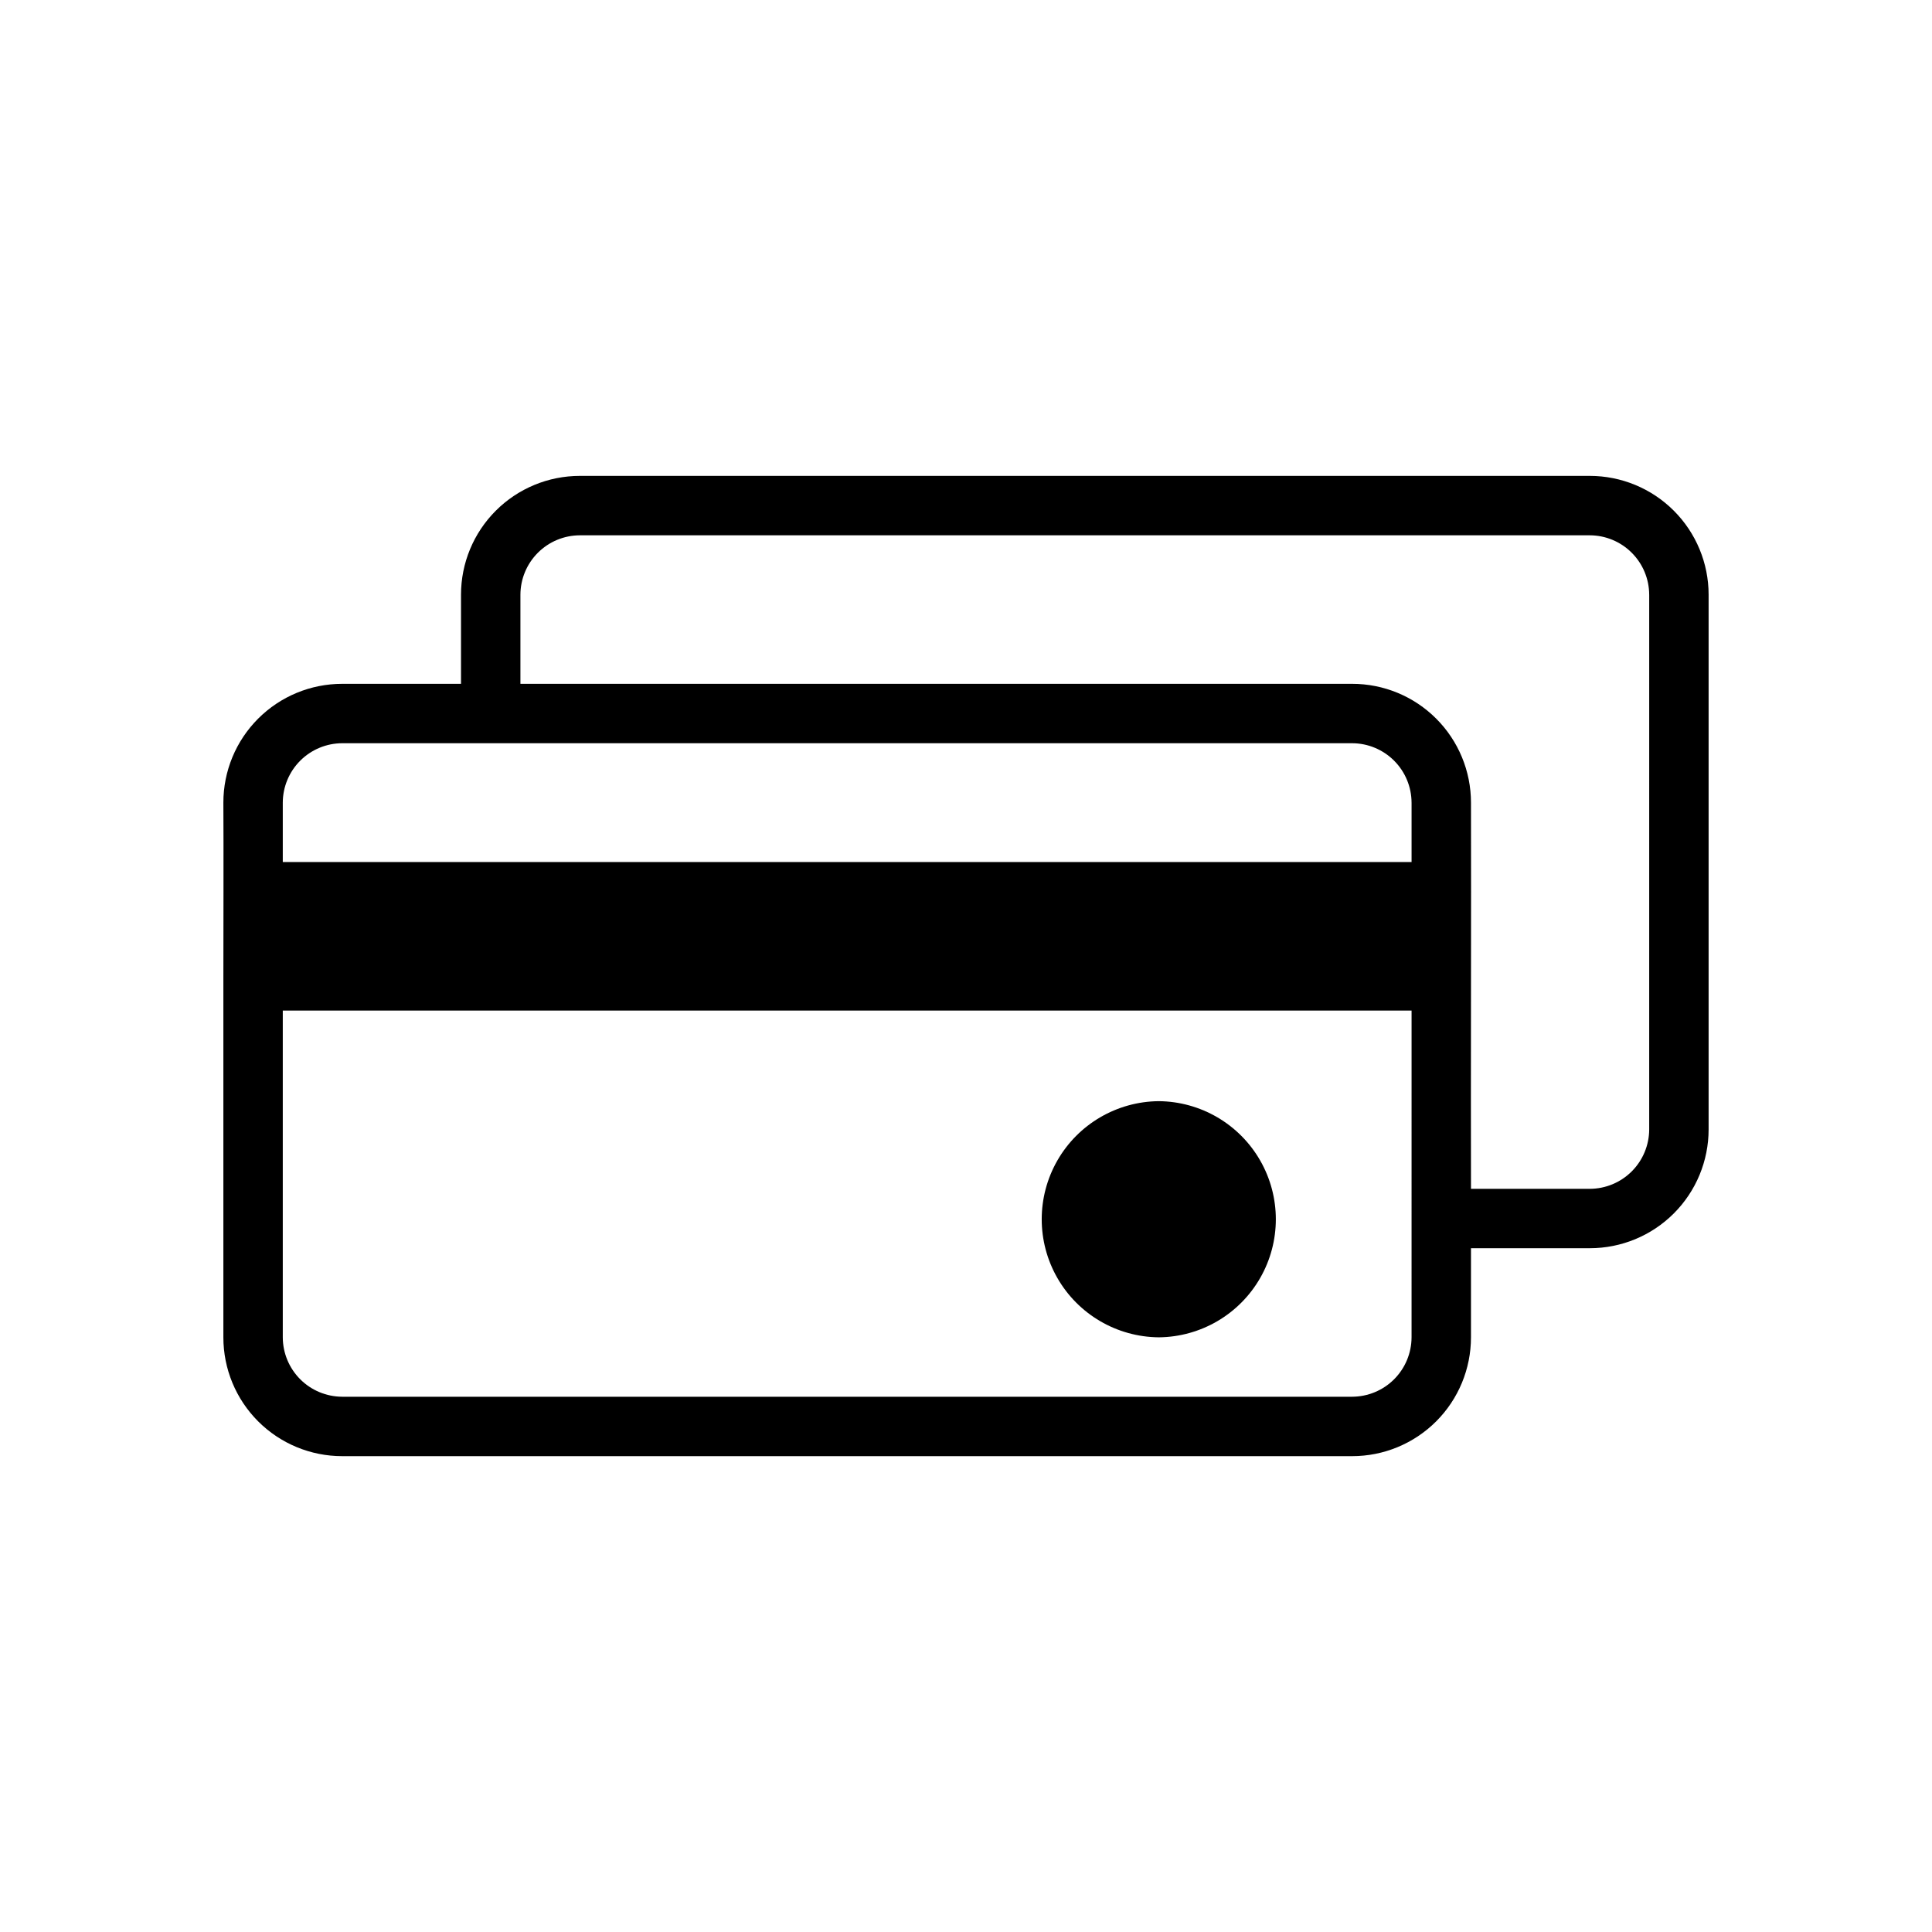
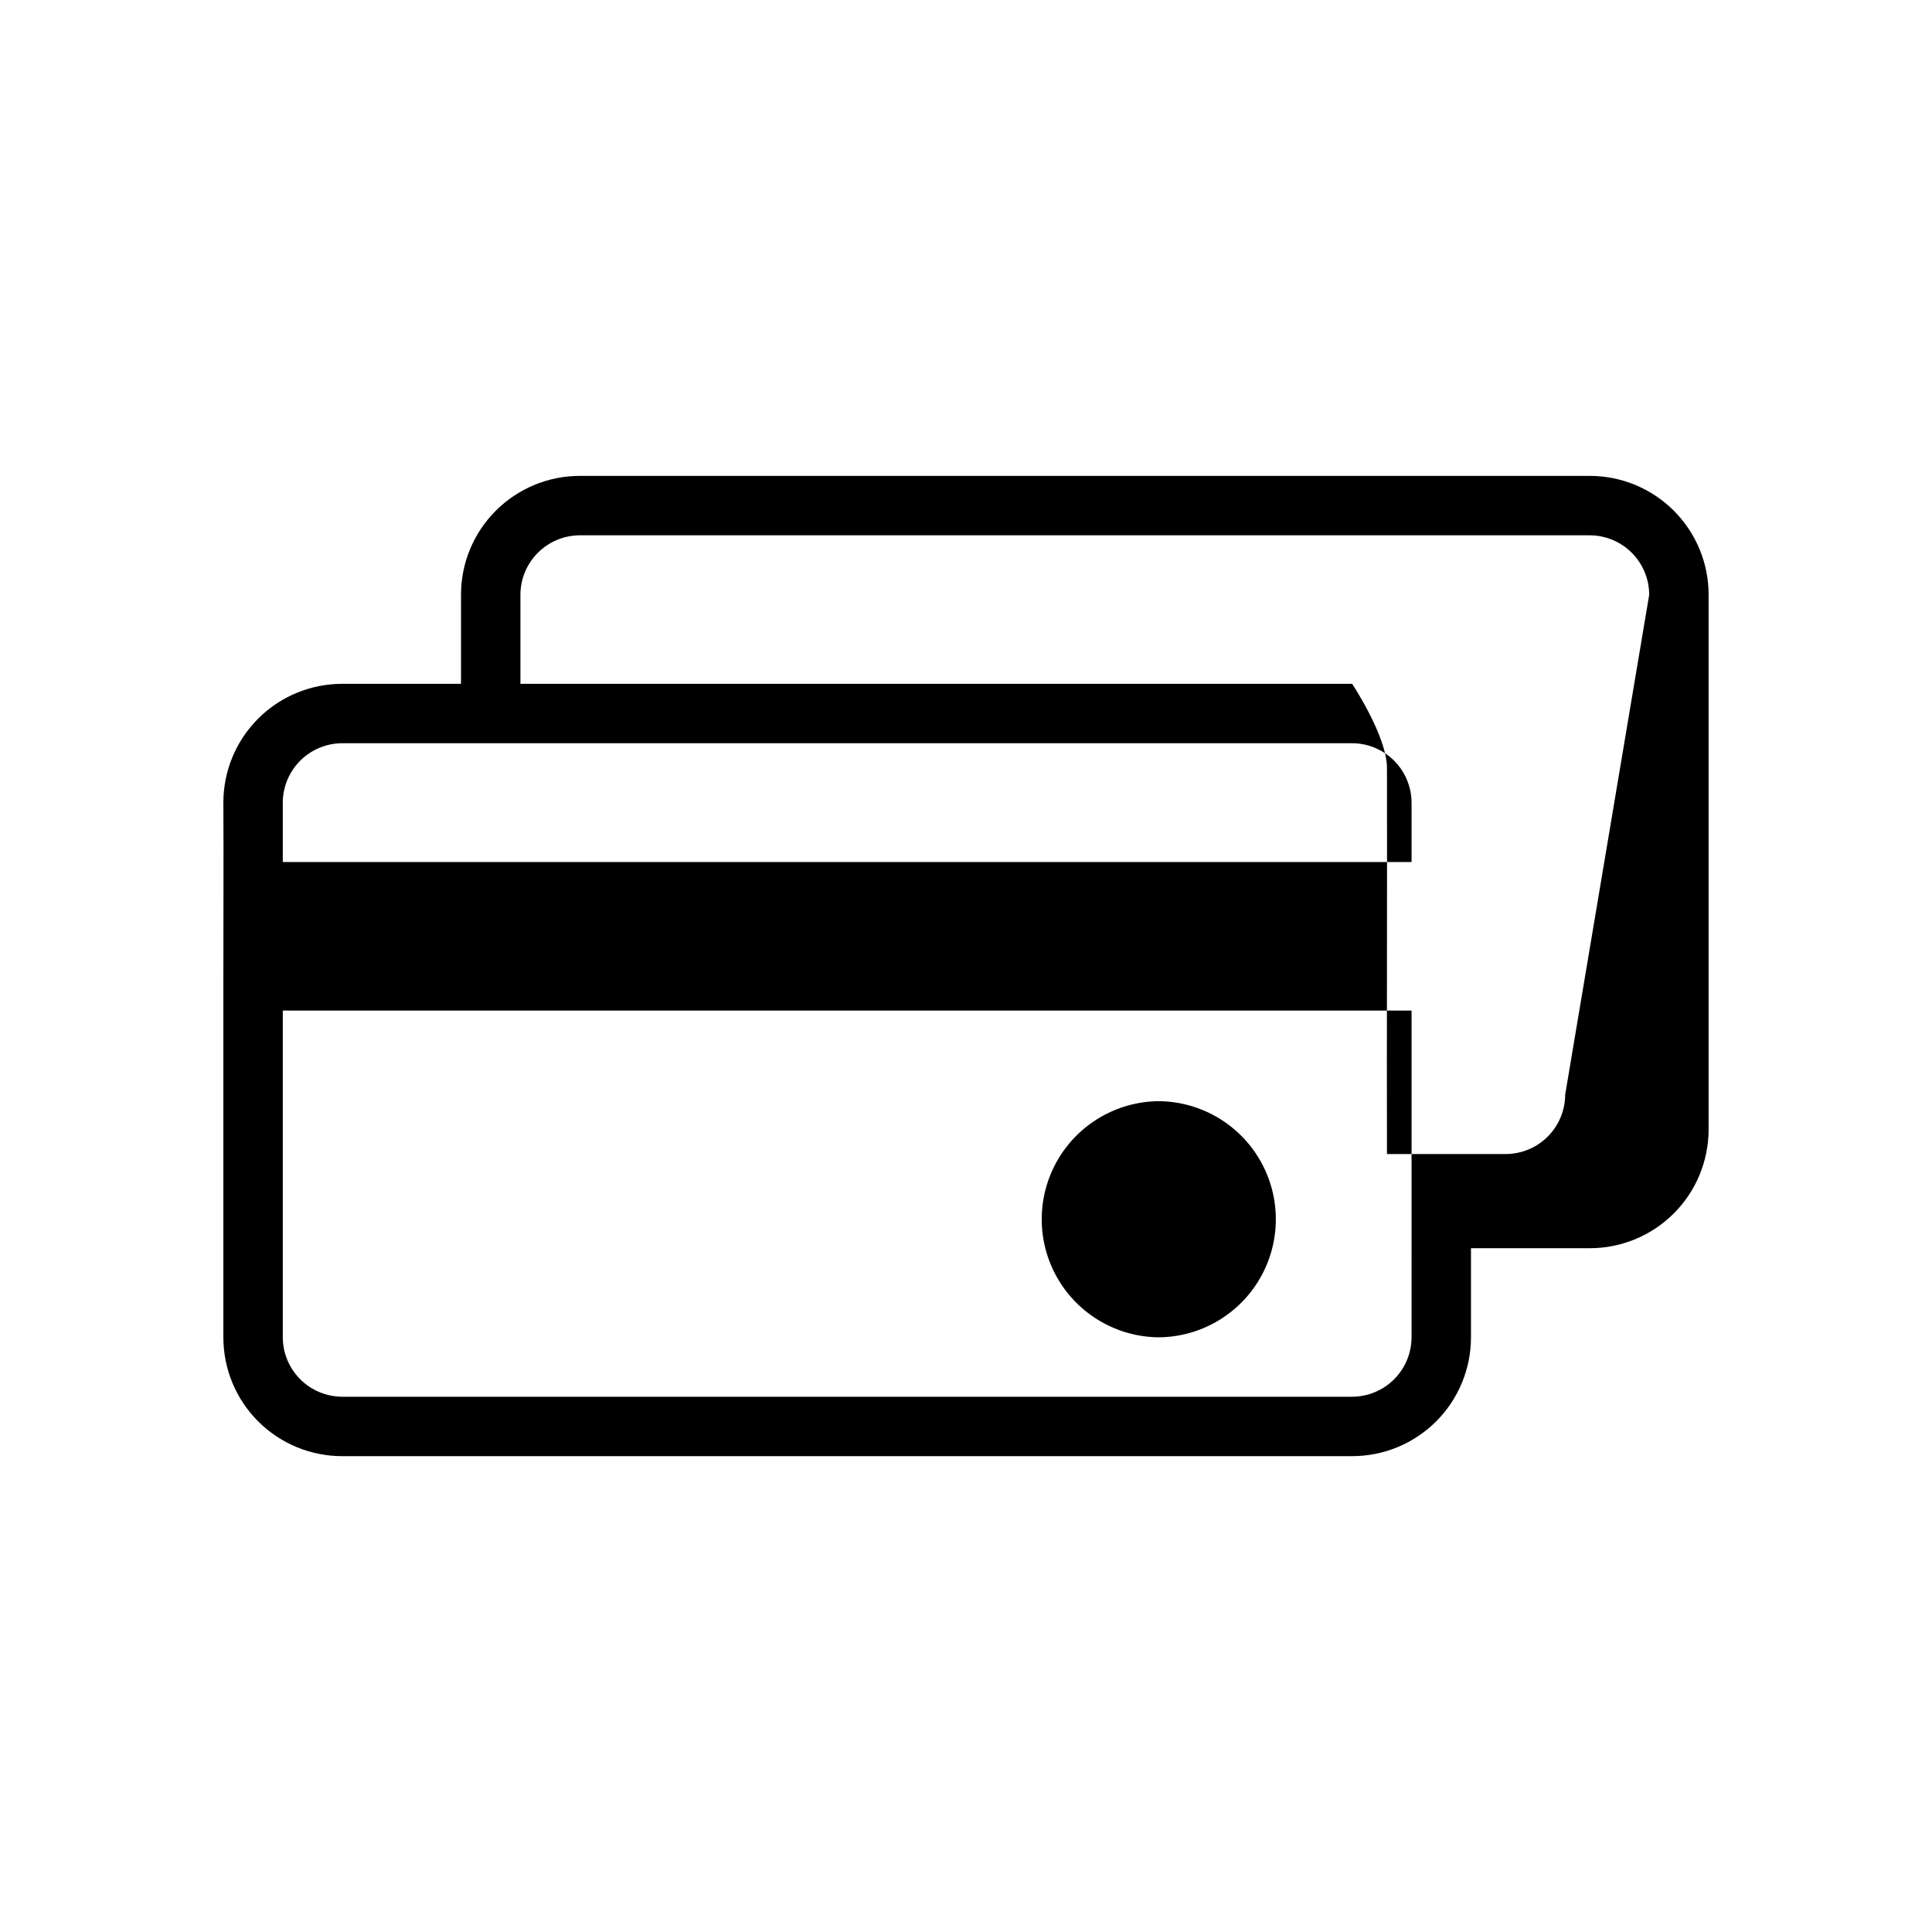
<svg xmlns="http://www.w3.org/2000/svg" fill="#000000" width="800px" height="800px" version="1.1" viewBox="144 144 512 512">
-   <path d="m451.09 435.82c11.113 0.098 21.344 6.082 26.871 15.723 5.531 9.645 5.531 21.496 0 31.137-5.527 9.641-15.758 15.625-26.871 15.723-11.117-0.098-21.348-6.082-26.875-15.723-5.531-9.641-5.531-21.492 0-31.137 5.527-9.641 15.758-15.625 26.875-15.723zm145.71-134.22v141.7c0 8.355-3.316 16.363-9.223 22.27s-13.914 9.223-22.266 9.219h-31.488v23.617c0 8.352-3.316 16.363-9.223 22.27s-13.914 9.223-22.266 9.219h-267.65c-8.352 0.004-16.363-3.312-22.27-9.219s-9.223-13.918-9.219-22.27v-94.465c0-11.809 0.078-35.426 0-47.23-0.004-8.352 3.312-16.363 9.219-22.27s13.918-9.223 22.27-9.219h31.488v-23.617c-0.004-8.352 3.312-16.363 9.219-22.266 5.906-5.906 13.914-9.223 22.27-9.223h267.65c8.352 0 16.359 3.316 22.266 9.223 5.906 5.902 9.223 13.914 9.223 22.266zm-78.719 110.21h-299.14v86.594c0.012 4.172 1.676 8.168 4.625 11.121 2.949 2.949 6.949 4.609 11.121 4.625h267.65c4.172-0.016 8.168-1.676 11.117-4.625 2.949-2.953 4.613-6.949 4.625-11.121zm0-55.105-0.004 0.004c-0.012-4.172-1.676-8.172-4.625-11.121s-6.945-4.613-11.117-4.625h-267.65c-4.172 0.012-8.172 1.676-11.121 4.625-2.949 2.949-4.613 6.949-4.625 11.121v15.742h299.14zm62.977-55.105-0.004 0.004c-0.012-4.172-1.676-8.168-4.625-11.117-2.949-2.953-6.945-4.613-11.117-4.625h-267.65c-4.172 0.012-8.172 1.672-11.121 4.625-2.949 2.949-4.613 6.945-4.625 11.117v23.617h220.42c8.352-0.004 16.359 3.312 22.266 9.219s9.223 13.918 9.223 22.27c0.078 27.789-0.078 74.074 0 102.34h31.488c4.172-0.012 8.168-1.676 11.117-4.625 2.949-2.949 4.613-6.949 4.625-11.121z" />
+   <path d="m451.09 435.82c11.113 0.098 21.344 6.082 26.871 15.723 5.531 9.645 5.531 21.496 0 31.137-5.527 9.641-15.758 15.625-26.871 15.723-11.117-0.098-21.348-6.082-26.875-15.723-5.531-9.641-5.531-21.492 0-31.137 5.527-9.641 15.758-15.625 26.875-15.723zm145.71-134.22v141.7c0 8.355-3.316 16.363-9.223 22.27s-13.914 9.223-22.266 9.219h-31.488v23.617c0 8.352-3.316 16.363-9.223 22.27s-13.914 9.223-22.266 9.219h-267.65c-8.352 0.004-16.363-3.312-22.27-9.219s-9.223-13.918-9.219-22.27v-94.465c0-11.809 0.078-35.426 0-47.23-0.004-8.352 3.312-16.363 9.219-22.27s13.918-9.223 22.27-9.219h31.488v-23.617c-0.004-8.352 3.312-16.363 9.219-22.266 5.906-5.906 13.914-9.223 22.27-9.223h267.65c8.352 0 16.359 3.316 22.266 9.223 5.906 5.902 9.223 13.914 9.223 22.266zm-78.719 110.21h-299.14v86.594c0.012 4.172 1.676 8.168 4.625 11.121 2.949 2.949 6.949 4.609 11.121 4.625h267.65c4.172-0.016 8.168-1.676 11.117-4.625 2.949-2.953 4.613-6.949 4.625-11.121zm0-55.105-0.004 0.004c-0.012-4.172-1.676-8.172-4.625-11.121s-6.945-4.613-11.117-4.625h-267.65c-4.172 0.012-8.172 1.676-11.121 4.625-2.949 2.949-4.613 6.949-4.625 11.121v15.742h299.14zm62.977-55.105-0.004 0.004c-0.012-4.172-1.676-8.168-4.625-11.117-2.949-2.953-6.945-4.613-11.117-4.625h-267.65c-4.172 0.012-8.172 1.672-11.121 4.625-2.949 2.949-4.613 6.945-4.625 11.117v23.617h220.42s9.223 13.918 9.223 22.27c0.078 27.789-0.078 74.074 0 102.34h31.488c4.172-0.012 8.168-1.676 11.117-4.625 2.949-2.949 4.613-6.949 4.625-11.121z" />
</svg>